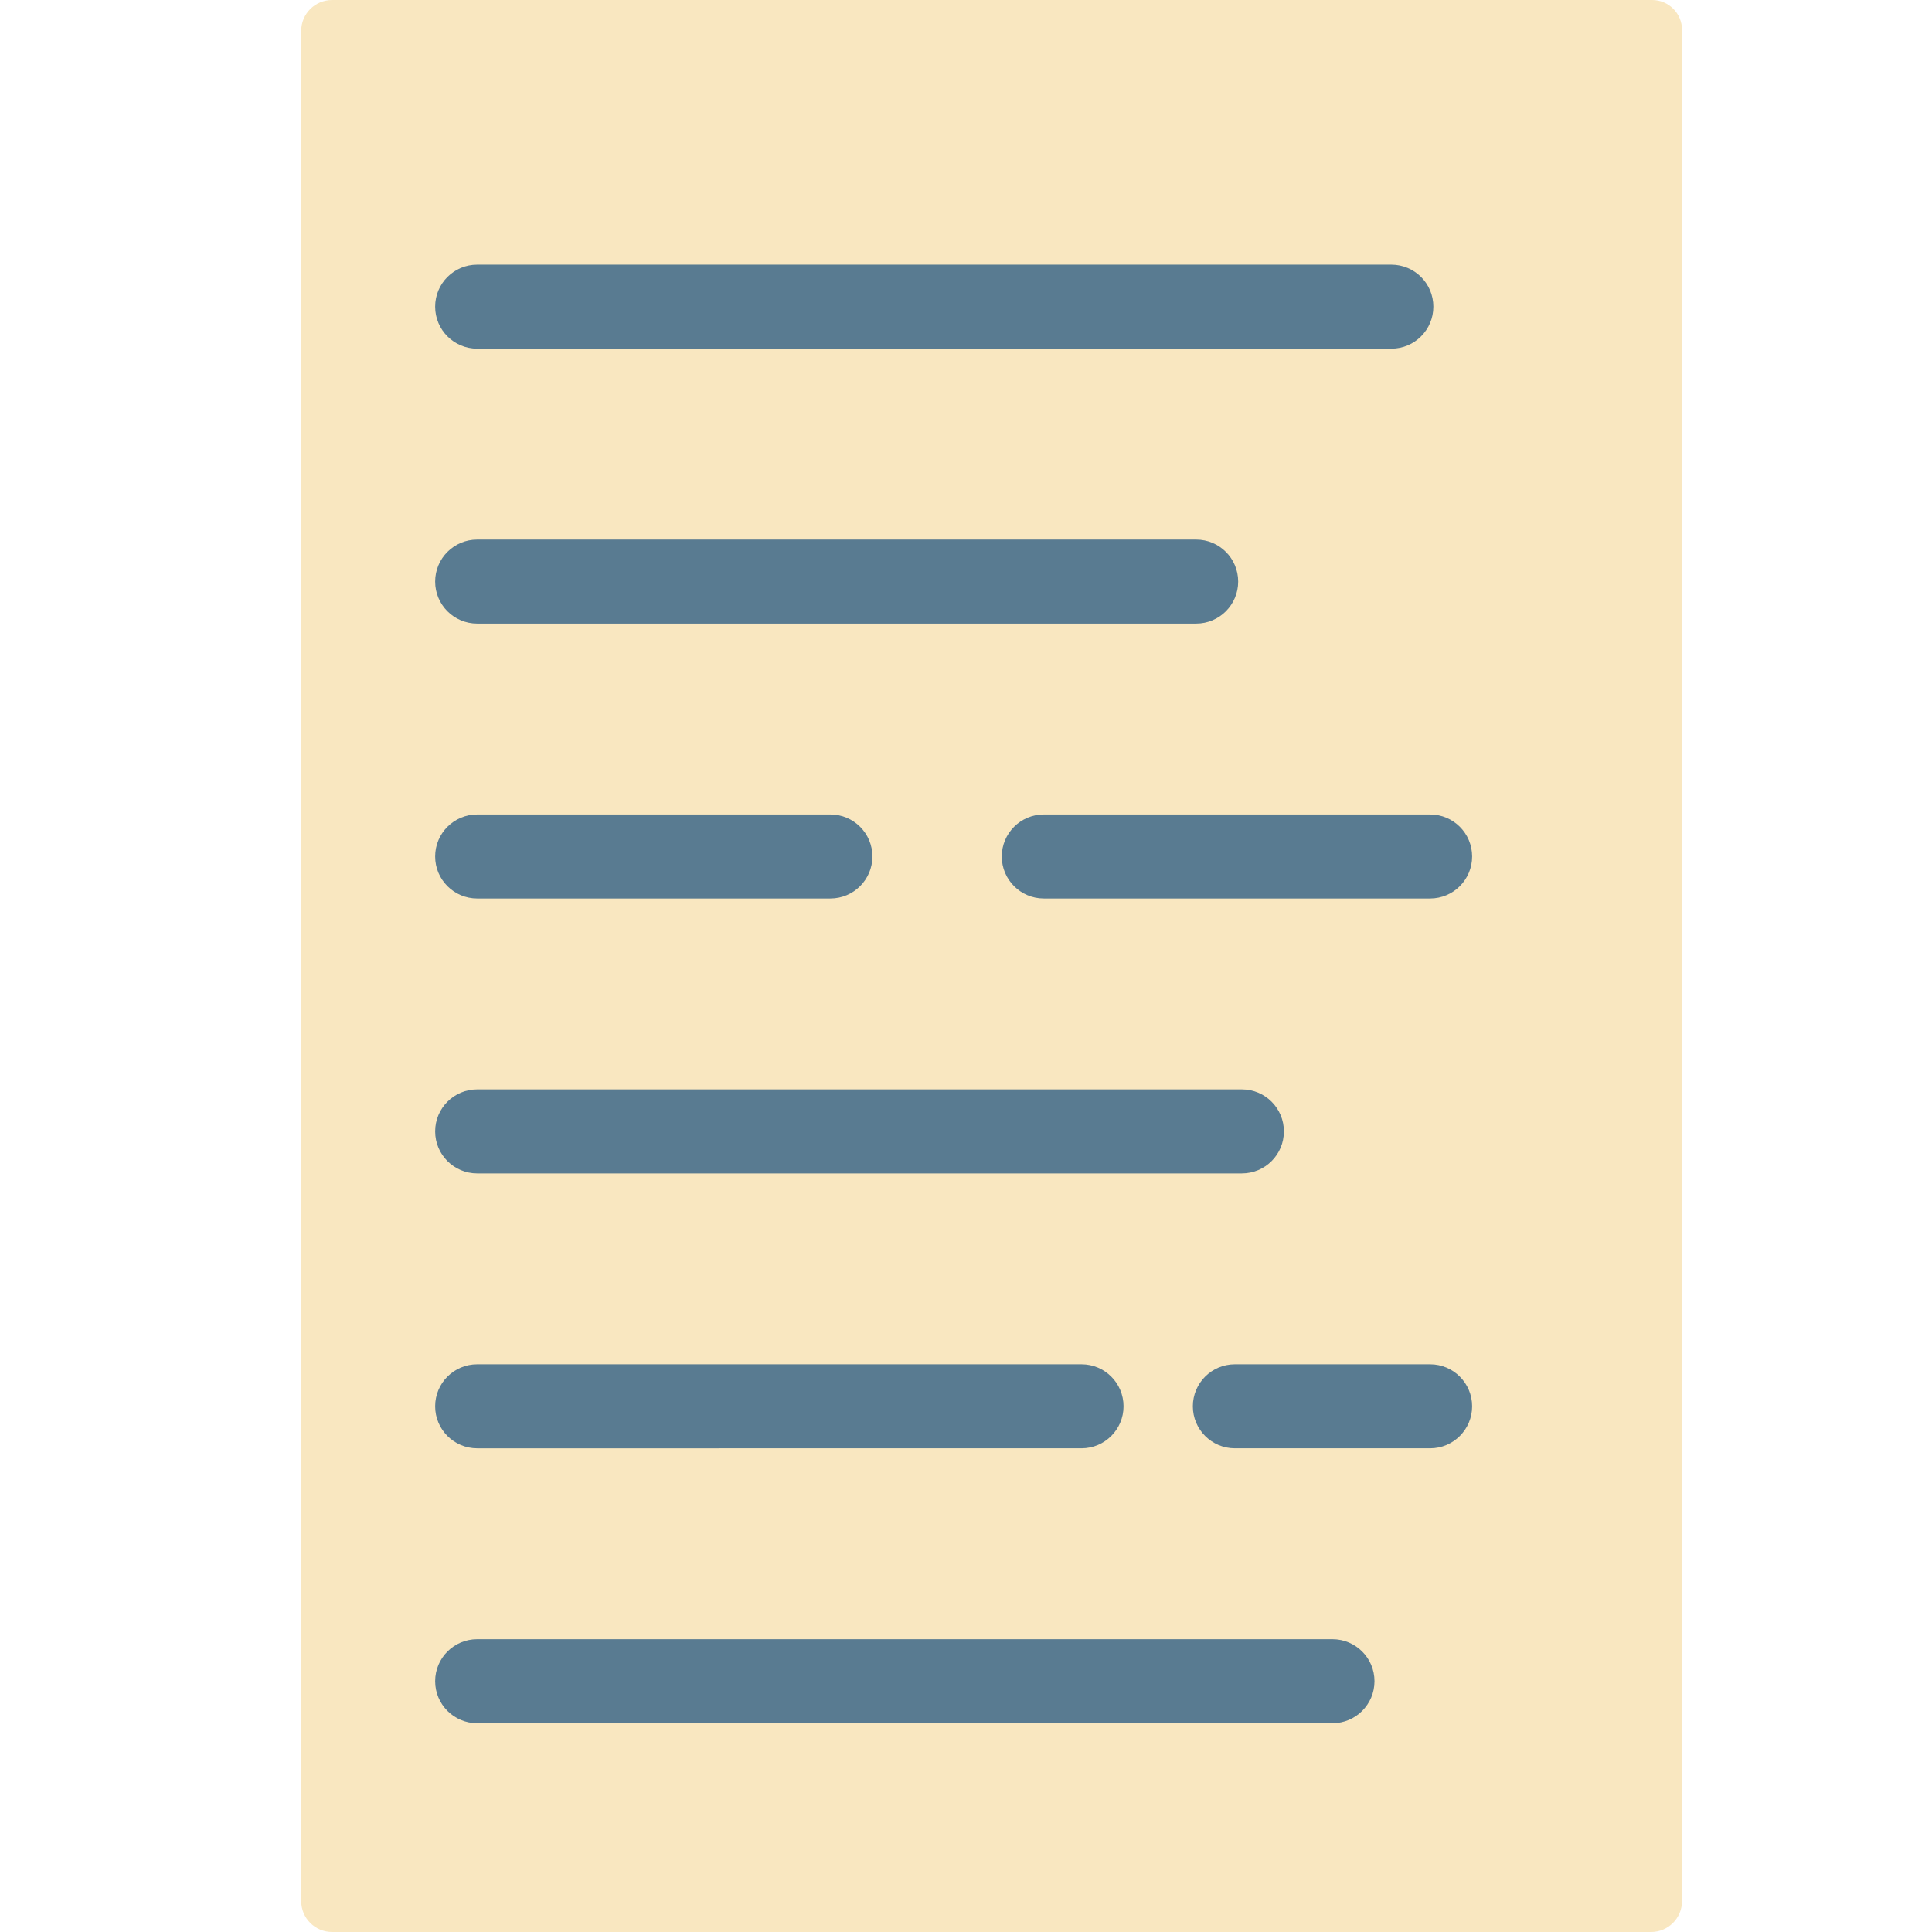
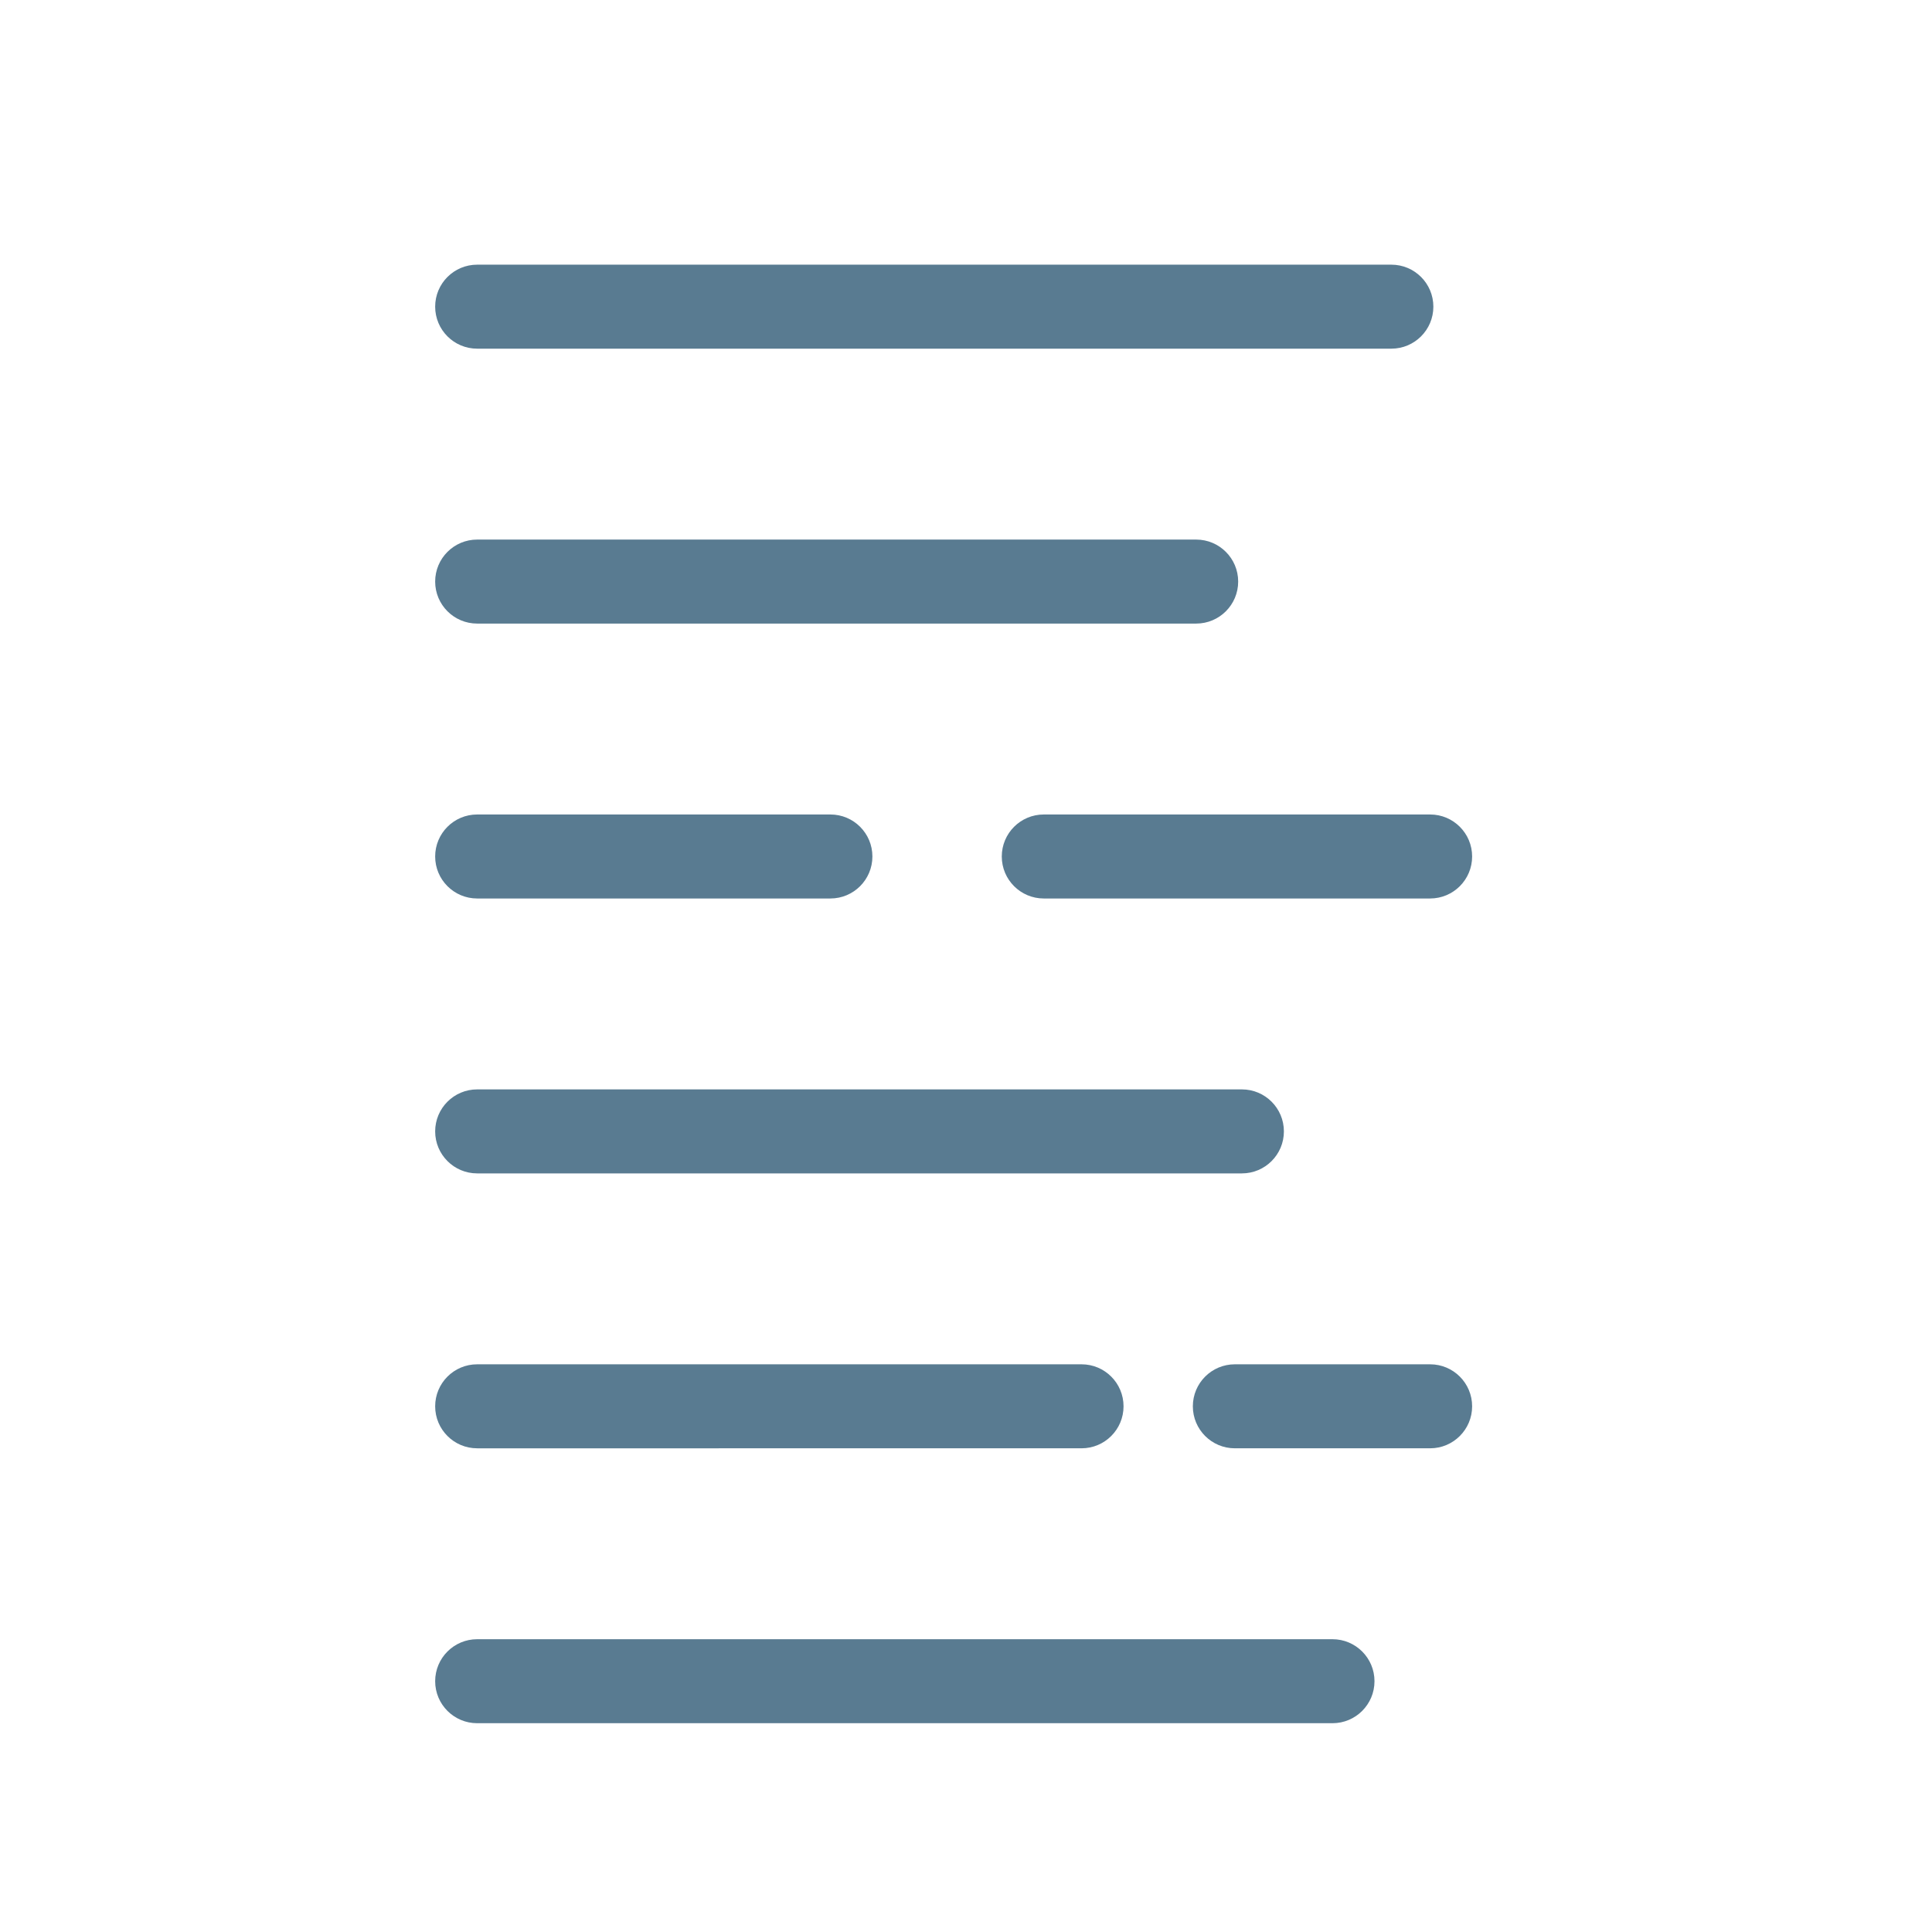
<svg xmlns="http://www.w3.org/2000/svg" version="1.1" x="0px" y="0px" viewBox="0 0 512 512" enable-background="new 0 0 512 512" xml:space="preserve">
  <g id="Layer_2">
-     <path fill="#F9E7C0" d="M437.567,512H88.004c-4.519,0-8.182-3.663-8.182-8.182V8.182C79.822,3.663,83.485,0,88.004,0H437.83   c4.374,0,7.92,3.546,7.92,7.92v149.04v346.858C445.75,508.337,442.086,512,437.567,512z" />
-   </g>
+     </g>
  <g id="Layer_3">
    <path fill="#597B91" d="M368.727,92.401H126.453c-6.147,0-11.13-4.983-11.13-11.13s4.983-11.13,11.13-11.13h242.273   c6.146,0,11.13,4.983,11.13,11.13S374.873,92.401,368.727,92.401z M328.13,154.124c0-6.147-4.983-11.13-11.13-11.13H126.453   c-6.147,0-11.13,4.983-11.13,11.13s4.983,11.13,11.13,11.13H317C323.146,165.254,328.13,160.271,328.13,154.124z M231.195,226.978   c0-6.147-4.983-11.13-11.13-11.13h-93.612c-6.147,0-11.13,4.983-11.13,11.13s4.983,11.13,11.13,11.13h93.612   C226.212,238.107,231.195,233.125,231.195,226.978z M340.246,299.831c0-6.146-4.983-11.13-11.13-11.13H126.453   c-6.147,0-11.13,4.983-11.13,11.13s4.983,11.13,11.13,11.13h202.663C335.263,310.961,340.246,305.978,340.246,299.831z    M390.13,226.978c0-6.147-4.983-11.13-11.13-11.13H276.612c-6.146,0-11.13,4.983-11.13,11.13s4.983,11.13,11.13,11.13H379   C385.146,238.107,390.13,233.125,390.13,226.978z M297.75,372.685c0-6.146-4.983-11.13-11.13-11.13H126.453   c-6.147,0-11.13,4.983-11.13,11.13s4.983,11.13,11.13,11.13H286.62C292.767,383.814,297.75,378.831,297.75,372.685z    M364.254,445.538c0-6.146-4.983-11.13-11.13-11.13H126.453c-6.147,0-11.13,4.983-11.13,11.13s4.983,11.13,11.13,11.13h226.671   C359.271,456.668,364.254,451.685,364.254,445.538z M390.13,372.685c0-6.146-4.983-11.13-11.13-11.13h-51.752   c-6.146,0-11.13,4.983-11.13,11.13s4.983,11.13,11.13,11.13H379C385.146,383.814,390.13,378.831,390.13,372.685z" />
  </g>
</svg>